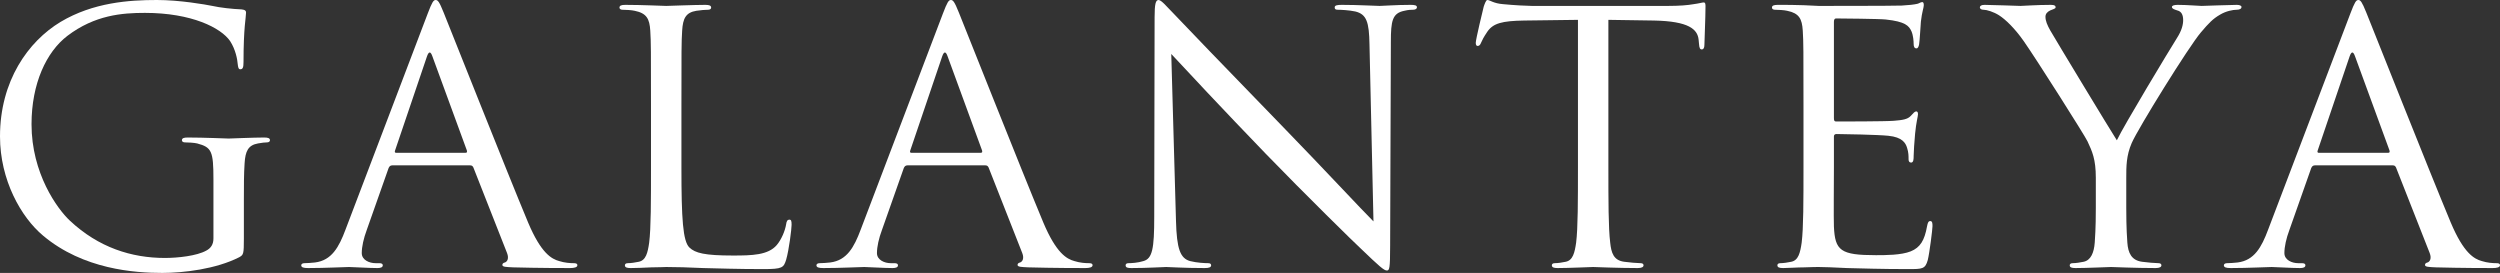
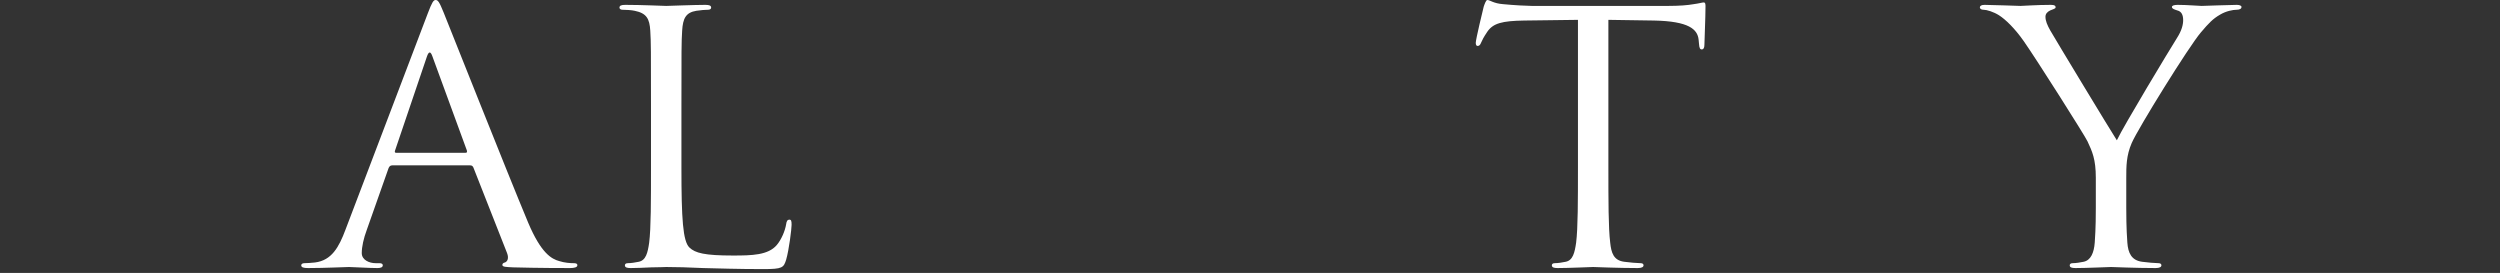
<svg xmlns="http://www.w3.org/2000/svg" width="229" height="25" viewBox="0 0 229 25" fill="none">
  <rect x="0" y="0" width="229" height="25" fill="#333333" stroke="none" />
-   <path d="M19.551 21.843C19.551 22.385 19.318 22.736 18.887 22.959C18.024 23.438 16.298 23.629 15.103 23.629C12.049 23.629 9.028 22.672 6.406 20.217C5.244 19.133 2.888 15.88 2.888 11.384C2.888 7.653 4.249 4.751 6.174 3.284C8.697 1.371 11.186 1.18 13.277 1.18C17.559 1.18 20.248 2.551 21.078 3.763C21.575 4.528 21.741 5.421 21.775 5.867C21.808 6.154 21.841 6.346 22.007 6.346C22.239 6.346 22.306 6.186 22.306 5.676C22.306 2.487 22.538 1.594 22.538 1.148C22.538 1.02 22.472 0.893 22.14 0.861C21.31 0.829 20.148 0.702 19.451 0.542C18.82 0.415 16.464 0 14.373 0C11.817 0 8.531 0.223 5.543 2.009C2.589 3.795 0 7.398 0 12.5C0 16.486 1.925 19.898 3.95 21.588C7.634 24.681 12.348 25 14.87 25C16.796 25 19.783 24.649 21.907 23.565C22.306 23.342 22.339 23.278 22.339 21.843V18.272C22.339 16.932 22.339 15.976 22.405 14.955C22.472 13.839 22.737 13.297 23.633 13.138C24.032 13.074 24.231 13.042 24.463 13.042C24.596 13.042 24.729 12.978 24.729 12.851C24.729 12.659 24.563 12.596 24.198 12.596C23.202 12.596 21.111 12.691 20.945 12.691C20.779 12.691 18.688 12.596 17.194 12.596C16.829 12.596 16.663 12.659 16.663 12.851C16.663 12.978 16.796 13.042 16.928 13.042C17.227 13.042 17.791 13.074 18.057 13.138C19.385 13.489 19.551 13.839 19.551 16.422V21.843Z" fill="white" />
  <path d="M31.643 21.046C31.046 22.64 30.382 23.852 28.855 24.043C28.589 24.075 28.125 24.107 27.892 24.107C27.726 24.107 27.593 24.171 27.593 24.299C27.593 24.49 27.793 24.554 28.224 24.554C29.784 24.554 31.61 24.458 31.975 24.458C32.34 24.458 33.767 24.554 34.564 24.554C34.863 24.554 35.062 24.49 35.062 24.299C35.062 24.171 34.962 24.107 34.73 24.107H34.398C33.834 24.107 33.137 23.82 33.137 23.182C33.137 22.608 33.303 21.843 33.601 21.046L35.593 15.402C35.659 15.242 35.759 15.147 35.925 15.147H43.061C43.227 15.147 43.294 15.21 43.36 15.338L46.447 23.182C46.646 23.693 46.447 23.98 46.248 24.043C46.115 24.075 46.016 24.139 46.016 24.267C46.016 24.458 46.381 24.458 47.011 24.49C49.302 24.554 51.725 24.554 52.223 24.554C52.588 24.554 52.886 24.49 52.886 24.299C52.886 24.139 52.754 24.107 52.555 24.107C52.223 24.107 51.725 24.075 51.227 23.916C50.53 23.724 49.567 23.214 48.372 20.376C46.347 15.529 41.136 2.36 40.638 1.148C40.24 0.159 40.107 0 39.908 0C39.709 0 39.576 0.191 39.178 1.244L31.643 21.046ZM36.29 13.999C36.191 13.999 36.124 13.935 36.191 13.775L39.111 5.166C39.277 4.688 39.443 4.688 39.609 5.166L42.763 13.775C42.796 13.903 42.796 13.999 42.63 13.999H36.29Z" fill="white" />
  <path d="M62.419 9.694C62.419 4.719 62.419 3.827 62.486 2.806C62.552 1.69 62.818 1.148 63.78 0.989C64.179 0.925 64.643 0.893 64.876 0.893C65.008 0.893 65.141 0.829 65.141 0.702C65.141 0.51 64.975 0.446 64.61 0.446C63.614 0.446 61.191 0.542 61.025 0.542C60.859 0.542 58.768 0.446 57.275 0.446C56.909 0.446 56.743 0.51 56.743 0.702C56.743 0.829 56.876 0.893 57.009 0.893C57.308 0.893 57.872 0.925 58.138 0.989C59.233 1.212 59.498 1.722 59.565 2.806C59.631 3.827 59.631 4.719 59.631 9.694V15.306C59.631 18.367 59.631 20.887 59.465 22.226C59.333 23.151 59.166 23.852 58.503 23.98C58.204 24.043 57.806 24.107 57.507 24.107C57.308 24.107 57.241 24.203 57.241 24.299C57.241 24.49 57.407 24.554 57.772 24.554C58.27 24.554 59.001 24.522 59.664 24.49C60.328 24.49 60.892 24.458 61.025 24.458C61.988 24.458 63.017 24.49 64.411 24.554C65.805 24.585 67.531 24.649 69.921 24.649C71.68 24.649 71.78 24.522 72.012 23.788C72.278 22.863 72.51 20.95 72.51 20.599C72.51 20.249 72.477 20.121 72.311 20.121C72.112 20.121 72.045 20.281 72.012 20.536C71.913 21.142 71.581 21.939 71.149 22.449C70.353 23.374 68.892 23.406 67.133 23.406C64.544 23.406 63.681 23.182 63.15 22.672C62.552 22.098 62.419 20.057 62.419 15.37V9.694Z" fill="white" />
-   <path d="M78.835 21.046C78.238 22.64 77.574 23.852 76.047 24.043C75.782 24.075 75.317 24.107 75.085 24.107C74.919 24.107 74.786 24.171 74.786 24.299C74.786 24.49 74.985 24.554 75.417 24.554C76.977 24.554 78.802 24.458 79.167 24.458C79.532 24.458 80.96 24.554 81.756 24.554C82.055 24.554 82.254 24.49 82.254 24.299C82.254 24.171 82.155 24.107 81.922 24.107H81.59C81.026 24.107 80.329 23.82 80.329 23.182C80.329 22.608 80.495 21.843 80.794 21.046L82.785 15.402C82.852 15.242 82.951 15.147 83.117 15.147H90.254C90.42 15.147 90.486 15.21 90.553 15.338L93.639 23.182C93.839 23.693 93.639 23.98 93.44 24.043C93.308 24.075 93.208 24.139 93.208 24.267C93.208 24.458 93.573 24.458 94.204 24.49C96.494 24.554 98.917 24.554 99.415 24.554C99.78 24.554 100.079 24.49 100.079 24.299C100.079 24.139 99.946 24.107 99.747 24.107C99.415 24.107 98.917 24.075 98.419 23.916C97.722 23.724 96.76 23.214 95.565 20.376C93.54 15.529 88.329 2.36 87.831 1.148C87.432 0.159 87.3 0 87.1 0C86.901 0 86.769 0.191 86.37 1.244L78.835 21.046ZM83.482 13.999C83.383 13.999 83.317 13.935 83.383 13.775L86.304 5.166C86.47 4.688 86.636 4.688 86.802 5.166L89.955 13.775C89.988 13.903 89.988 13.999 89.822 13.999H83.482Z" fill="white" />
-   <path d="M107.288 4.943C108.35 6.091 112.101 10.108 115.952 14.094C119.47 17.73 124.25 22.417 124.615 22.736C126.374 24.426 126.773 24.777 127.038 24.777C127.27 24.777 127.337 24.617 127.337 22.513L127.403 3.827C127.403 1.913 127.536 1.212 128.631 0.989C129.03 0.893 129.262 0.893 129.428 0.893C129.66 0.893 129.793 0.797 129.793 0.67C129.793 0.478 129.561 0.446 129.196 0.446C127.835 0.446 126.739 0.542 126.374 0.542C126.009 0.542 124.416 0.446 122.922 0.446C122.524 0.446 122.258 0.478 122.258 0.67C122.258 0.797 122.292 0.893 122.524 0.893C122.789 0.893 123.553 0.925 124.15 1.052C125.179 1.307 125.412 2.009 125.445 4.082L125.81 20.281C124.748 19.228 121.13 15.338 117.844 11.958C112.732 6.696 107.786 1.562 107.288 1.02C106.956 0.702 106.392 0 106.127 0C105.861 0 105.761 0.351 105.761 1.594L105.728 19.866C105.728 22.768 105.562 23.693 104.732 23.916C104.235 24.075 103.637 24.107 103.372 24.107C103.206 24.107 103.106 24.171 103.106 24.299C103.106 24.522 103.305 24.554 103.637 24.554C105.131 24.554 106.525 24.458 106.824 24.458C107.122 24.458 108.45 24.554 110.342 24.554C110.74 24.554 110.94 24.49 110.94 24.299C110.94 24.171 110.84 24.107 110.674 24.107C110.375 24.107 109.645 24.075 109.014 23.916C108.118 23.661 107.786 22.832 107.72 20.217L107.288 4.943Z" fill="white" />
  <path d="M147.328 1.818L151.51 1.881C154.697 1.945 155.493 2.679 155.593 3.635L155.626 3.986C155.659 4.432 155.726 4.528 155.892 4.528C156.024 4.528 156.124 4.401 156.124 4.114C156.124 3.763 156.224 1.562 156.224 0.606C156.224 0.415 156.224 0.223 156.058 0.223C155.925 0.223 155.626 0.319 155.128 0.383C154.597 0.478 153.834 0.542 152.772 0.542L140.324 0.542C139.926 0.542 138.664 0.478 137.702 0.383C136.806 0.319 136.474 0 136.241 0C136.109 0 135.976 0.415 135.909 0.606C135.843 0.861 135.179 3.603 135.179 3.922C135.179 4.114 135.246 4.209 135.345 4.209C135.478 4.209 135.578 4.145 135.677 3.89C135.777 3.667 135.876 3.444 136.241 2.902C136.772 2.136 137.569 1.913 139.627 1.881L144.54 1.818V15.306C144.54 18.367 144.54 20.887 144.374 22.226C144.241 23.151 144.075 23.852 143.411 23.98C143.112 24.043 142.714 24.107 142.415 24.107C142.216 24.107 142.15 24.203 142.15 24.299C142.15 24.49 142.316 24.554 142.681 24.554C143.677 24.554 145.768 24.458 145.934 24.458C146.1 24.458 148.191 24.554 150.017 24.554C150.382 24.554 150.548 24.458 150.548 24.299C150.548 24.203 150.481 24.107 150.282 24.107C149.983 24.107 149.253 24.043 148.788 23.98C147.793 23.852 147.593 23.151 147.494 22.226C147.328 20.887 147.328 18.367 147.328 15.306V1.818Z" fill="white" />
-   <path d="M165.199 15.306C165.199 18.367 165.199 20.887 165.033 22.226C164.9 23.151 164.734 23.852 164.071 23.98C163.772 24.043 163.374 24.107 163.075 24.107C162.876 24.107 162.809 24.203 162.809 24.299C162.809 24.49 162.975 24.554 163.34 24.554C163.838 24.554 164.602 24.49 165.266 24.49C165.963 24.458 166.527 24.458 166.593 24.458C167.091 24.458 167.888 24.49 169.182 24.554C170.477 24.585 172.302 24.649 174.792 24.649C176.086 24.649 176.352 24.649 176.584 23.82C176.75 23.151 177.016 20.982 177.016 20.727C177.016 20.504 177.016 20.249 176.817 20.249C176.651 20.249 176.584 20.376 176.518 20.727C176.286 22.034 175.887 22.672 175.024 23.023C174.161 23.374 172.701 23.374 171.838 23.374C168.585 23.374 168.087 22.959 167.987 20.759C167.954 20.089 167.987 16.39 167.987 15.306V12.5C167.987 12.372 168.054 12.277 168.22 12.277C168.784 12.277 172.07 12.341 172.966 12.436C174.261 12.564 174.56 13.106 174.692 13.552C174.825 13.967 174.825 14.286 174.825 14.605C174.825 14.764 174.892 14.892 175.058 14.892C175.29 14.892 175.29 14.541 175.29 14.286C175.29 14.062 175.356 12.883 175.423 12.245C175.522 11.193 175.688 10.65 175.688 10.459C175.688 10.268 175.622 10.204 175.522 10.204C175.389 10.204 175.257 10.364 175.024 10.619C174.726 10.938 174.261 11.001 173.464 11.065C172.701 11.129 168.618 11.129 168.187 11.129C168.021 11.129 167.987 11.033 167.987 10.81V2.009C167.987 1.786 168.054 1.69 168.187 1.69C168.552 1.69 172.17 1.722 172.734 1.786C174.526 1.977 174.858 2.36 175.091 2.87C175.257 3.253 175.29 3.795 175.29 4.018C175.29 4.273 175.356 4.432 175.555 4.432C175.688 4.432 175.755 4.241 175.788 4.082C175.854 3.699 175.921 2.296 175.954 1.977C176.053 1.084 176.219 0.702 176.219 0.478C176.219 0.319 176.186 0.191 176.086 0.191C175.921 0.191 175.788 0.319 175.622 0.351C175.356 0.415 174.825 0.478 174.194 0.51C173.431 0.542 166.826 0.542 166.593 0.542L165.232 0.478C164.502 0.446 163.606 0.446 162.842 0.446C162.477 0.446 162.311 0.51 162.311 0.702C162.311 0.829 162.444 0.893 162.577 0.893C162.876 0.893 163.44 0.925 163.705 0.989C164.801 1.212 165.066 1.722 165.133 2.806C165.199 3.827 165.199 4.719 165.199 9.694V15.306Z" fill="white" />
  <path d="M191.977 19.037C191.977 19.547 191.977 20.887 191.878 22.226C191.811 23.151 191.513 23.852 190.849 23.98C190.55 24.043 190.152 24.107 189.853 24.107C189.654 24.107 189.587 24.203 189.587 24.299C189.587 24.49 189.753 24.554 190.119 24.554C191.114 24.554 193.206 24.458 193.371 24.458C193.537 24.458 195.629 24.554 197.454 24.554C197.819 24.554 197.985 24.458 197.985 24.299C197.985 24.203 197.919 24.107 197.72 24.107C197.421 24.107 196.691 24.043 196.226 23.98C195.23 23.852 194.932 23.151 194.865 22.226C194.766 20.887 194.766 19.547 194.766 19.037V16.295C194.766 15.242 194.766 14.254 195.263 13.106C195.861 11.735 200.508 4.241 201.603 2.966C202.334 2.105 202.699 1.722 203.363 1.339C203.894 1.02 204.524 0.893 204.889 0.893C205.155 0.893 205.321 0.797 205.321 0.638C205.321 0.51 205.122 0.446 204.889 0.446C204.259 0.446 201.869 0.542 201.67 0.542C201.404 0.542 200.342 0.446 199.479 0.446C199.147 0.446 198.948 0.51 198.948 0.638C198.948 0.797 199.147 0.861 199.446 0.957C199.844 1.052 199.977 1.403 199.977 1.849C199.977 2.264 199.844 2.806 199.413 3.476C198.749 4.528 194.533 11.511 193.903 12.851C193.305 11.926 188.326 3.699 187.795 2.774C187.529 2.296 187.364 1.913 187.364 1.531C187.364 1.276 187.529 1.084 187.795 0.957C188.094 0.829 188.293 0.797 188.293 0.67C188.293 0.542 188.227 0.446 187.861 0.446C186.567 0.446 185.306 0.542 185.073 0.542C184.907 0.542 182.418 0.446 181.787 0.446C181.488 0.446 181.356 0.542 181.356 0.67C181.356 0.829 181.522 0.893 181.688 0.893C181.986 0.893 182.617 1.084 183.115 1.403C183.712 1.786 184.542 2.583 185.372 3.763C186.534 5.421 190.982 12.436 191.214 12.946C191.645 13.871 191.977 14.573 191.977 16.295V19.037Z" fill="white" />
-   <path d="M207.756 21.046C207.159 22.64 206.495 23.852 204.968 24.043C204.703 24.075 204.238 24.107 204.006 24.107C203.84 24.107 203.707 24.171 203.707 24.299C203.707 24.49 203.906 24.554 204.338 24.554C205.898 24.554 207.723 24.458 208.088 24.458C208.454 24.458 209.881 24.554 210.677 24.554C210.976 24.554 211.175 24.49 211.175 24.299C211.175 24.171 211.076 24.107 210.843 24.107H210.511C209.947 24.107 209.25 23.82 209.25 23.182C209.25 22.608 209.416 21.843 209.715 21.046L211.706 15.402C211.773 15.242 211.872 15.147 212.038 15.147H219.175C219.341 15.147 219.407 15.21 219.474 15.338L222.561 23.182C222.76 23.693 222.561 23.98 222.361 24.043C222.229 24.075 222.129 24.139 222.129 24.267C222.129 24.458 222.494 24.458 223.125 24.49C225.415 24.554 227.838 24.554 228.336 24.554C228.701 24.554 229 24.49 229 24.299C229 24.139 228.867 24.107 228.668 24.107C228.336 24.107 227.838 24.075 227.34 23.916C226.643 23.724 225.681 23.214 224.486 20.376C222.461 15.529 217.25 2.36 216.752 1.148C216.353 0.159 216.221 0 216.022 0C215.822 0 215.69 0.191 215.291 1.244L207.756 21.046ZM212.404 13.999C212.304 13.999 212.238 13.935 212.304 13.775L215.225 5.166C215.391 4.688 215.557 4.688 215.723 5.166L218.876 13.775C218.909 13.903 218.909 13.999 218.743 13.999H212.404Z" fill="white" />
</svg>